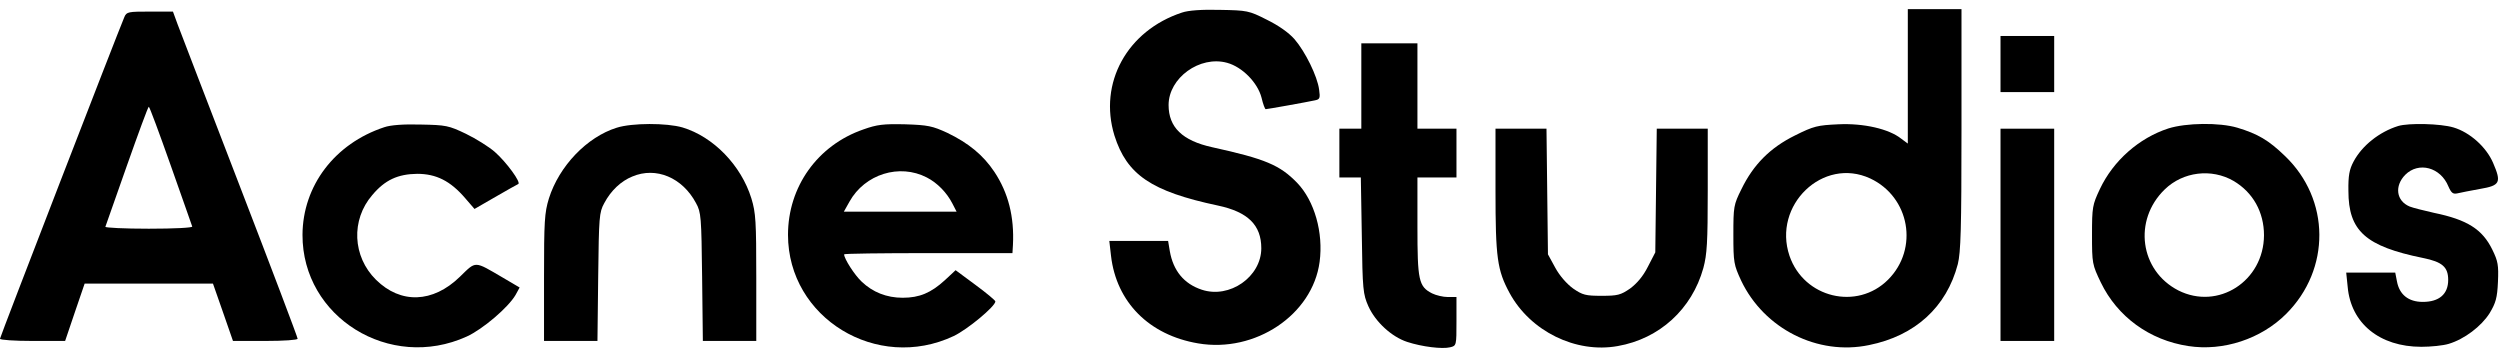
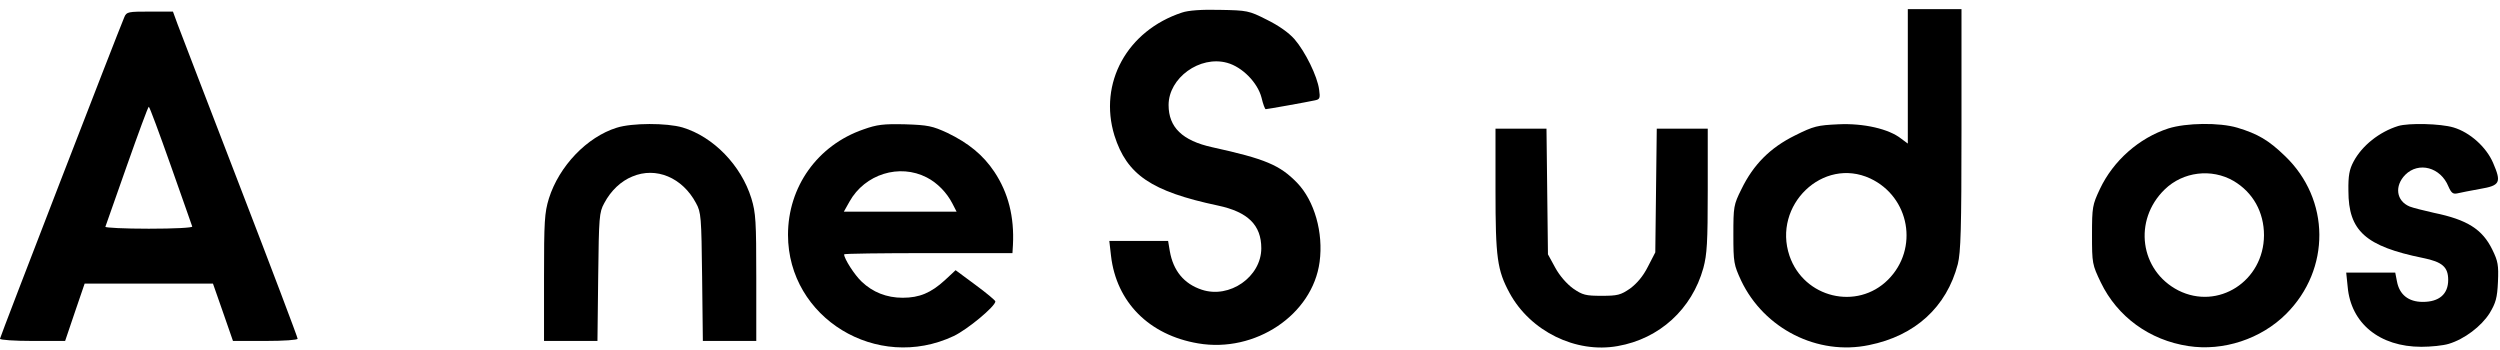
<svg xmlns="http://www.w3.org/2000/svg" viewBox="0 0 264 37" fill="none">
  <path d="M124.82 1.326C119.024 3.233 115.984 8.772 117.684 14.311C118.998 18.459 121.574 20.211 128.607 21.705C131.776 22.375 133.193 23.766 133.193 26.213C133.193 29.228 129.844 31.572 126.907 30.593C125.026 29.975 123.893 28.584 123.532 26.523L123.352 25.441H117.143L117.323 27.012C117.89 31.907 121.342 35.385 126.521 36.261C132.549 37.291 138.603 33.247 139.351 27.656C139.763 24.565 138.81 21.215 136.98 19.309C135.151 17.428 133.631 16.784 128.015 15.548C124.846 14.852 123.403 13.435 123.403 11.091C123.403 8.231 126.701 5.835 129.586 6.634C131.184 7.072 132.807 8.72 133.219 10.318C133.374 10.988 133.58 11.529 133.657 11.529C133.837 11.529 138.011 10.781 138.835 10.601C139.376 10.498 139.428 10.369 139.299 9.468C139.119 8.051 137.831 5.449 136.697 4.135C136.079 3.439 135.022 2.692 133.76 2.074C131.879 1.12 131.699 1.095 128.839 1.043C126.907 0.992 125.49 1.095 124.82 1.326Z" fill="black" />
  <path d="M201.465 15.161L200.769 14.646C199.481 13.615 196.802 12.997 194.122 13.126C191.932 13.229 191.546 13.306 189.537 14.311C186.934 15.599 185.157 17.377 183.894 19.979C183.07 21.628 183.044 21.834 183.044 24.797C183.044 27.733 183.096 27.965 183.869 29.64C186.29 34.715 191.932 37.575 197.368 36.441C202.238 35.462 205.561 32.422 206.746 27.888C207.055 26.626 207.133 24.23 207.133 13.667V0.966H201.465V15.161ZM197.497 18.845C201.671 20.803 202.65 26.265 199.378 29.537C196.106 32.809 190.49 31.469 188.97 27.012C187.166 21.679 192.499 16.527 197.497 18.845Z" fill="black" />
  <path d="M13.137 1.79C12.441 3.413 -0.002 35.591 -0.002 35.772C-0.002 35.9 1.544 36.004 3.425 36.004H6.877L7.907 32.964L8.938 29.949H22.489L23.545 32.964L24.602 36.004H28.028C29.986 36.004 31.429 35.9 31.429 35.772C31.429 35.617 28.698 28.403 25.349 19.721C22 11.039 19.037 3.31 18.753 2.563L18.264 1.224H15.816C13.549 1.224 13.369 1.249 13.137 1.79ZM18.032 17.48C19.243 20.881 20.248 23.792 20.299 23.921C20.351 24.049 18.444 24.152 15.713 24.152C13.137 24.152 11.076 24.049 11.128 23.946C11.179 23.818 12.184 20.932 13.395 17.506C14.606 14.079 15.636 11.271 15.713 11.271C15.791 11.271 16.821 14.053 18.032 17.48Z" fill="black" />
-   <path d="M211.254 9.725H216.922V3.8H211.254V9.725Z" fill="black" />
-   <path d="M143.756 13.59H141.437V18.742H143.704L143.807 24.848C143.884 30.619 143.936 31.057 144.503 32.345C145.25 33.994 146.95 35.566 148.599 36.106C150.17 36.622 152.309 36.879 153.133 36.673C153.803 36.519 153.803 36.467 153.803 33.942V31.366H152.901C152.386 31.366 151.639 31.186 151.227 30.98C149.81 30.258 149.681 29.614 149.681 23.895V18.742H153.803V13.59H149.681V4.573H143.756V13.59Z" fill="black" />
-   <path d="M40.575 13.435C35.345 15.161 31.97 19.618 31.944 24.797C31.919 33.505 41.168 39.224 49.283 35.54C50.983 34.767 53.663 32.474 54.435 31.16L54.873 30.361L53.122 29.331C50.03 27.527 50.313 27.527 48.562 29.228C45.702 32.01 42.301 32.113 39.699 29.537C37.226 27.09 37.045 23.225 39.313 20.597C40.652 19 42.018 18.382 44.053 18.356C46.062 18.356 47.557 19.103 49.128 20.932L50.107 22.066L52.297 20.803C53.508 20.108 54.59 19.489 54.719 19.438C55.08 19.309 53.482 17.119 52.246 16.037C51.627 15.496 50.262 14.646 49.206 14.131C47.376 13.255 47.093 13.203 44.439 13.152C42.61 13.1 41.245 13.203 40.575 13.435Z" fill="black" />
  <path d="M65.126 13.487C61.983 14.466 59.046 17.532 57.964 20.958C57.501 22.478 57.449 23.354 57.449 29.331V36.004H63.091L63.169 29.228C63.246 22.89 63.272 22.426 63.812 21.447C64.508 20.134 65.564 19.129 66.775 18.639C69.274 17.583 72.057 18.742 73.499 21.447C74.04 22.426 74.066 22.89 74.144 29.254L74.221 36.004H79.863V29.331C79.863 23.354 79.811 22.478 79.348 20.958C78.266 17.454 75.329 14.44 72.082 13.461C70.408 12.971 66.749 12.971 65.126 13.487Z" fill="black" />
  <path d="M91.174 13.667C86.33 15.341 83.213 19.721 83.213 24.797C83.213 33.582 92.616 39.301 100.706 35.488C102.174 34.793 105.111 32.345 105.111 31.83C105.111 31.727 104.158 30.928 102.999 30.078L100.912 28.532L99.778 29.588C98.31 30.928 97.099 31.443 95.321 31.443C93.621 31.443 92.153 30.851 90.993 29.743C90.246 29.047 89.138 27.321 89.138 26.858C89.138 26.78 93.132 26.729 98.026 26.729H106.915L106.966 25.879C107.121 22.89 106.477 20.365 105.008 18.15C103.823 16.372 102.277 15.11 100.036 14.028C98.465 13.306 98.001 13.203 95.579 13.126C93.286 13.074 92.616 13.152 91.174 13.667ZM97.872 18.742C98.98 19.309 99.984 20.34 100.577 21.499L101.015 22.349H89.112L89.705 21.293C91.328 18.382 94.987 17.248 97.872 18.742Z" fill="black" />
  <path d="M228.979 13.564C225.888 14.569 223.157 16.965 221.74 19.979C220.967 21.628 220.916 21.86 220.916 24.797C220.916 27.811 220.941 27.94 221.843 29.82C223.595 33.453 226.996 35.926 231.092 36.544C234.776 37.111 238.769 35.797 241.423 33.144C246.137 28.429 246.086 21.061 241.294 16.475C239.568 14.8 238.409 14.131 236.27 13.487C234.364 12.92 230.86 12.971 228.979 13.564ZM235.858 19.103C237.919 20.314 239.078 22.401 239.078 24.848C239.053 29.692 234.235 32.783 230.036 30.671C225.965 28.584 225.244 23.251 228.593 20.005C230.525 18.124 233.539 17.763 235.858 19.103Z" fill="black" />
  <path d="M253.247 13.306C251.264 13.925 249.434 15.367 248.533 17.068C248.095 17.892 247.966 18.536 247.992 20.159C247.992 24.384 249.795 26.007 255.875 27.244C257.91 27.656 258.529 28.197 258.529 29.563C258.529 31.057 257.576 31.881 255.849 31.881C254.329 31.881 253.376 31.108 253.119 29.717L252.938 28.79H247.76L247.914 30.284C248.249 34.148 251.289 36.622 255.695 36.622C256.7 36.622 257.988 36.493 258.58 36.312C260.229 35.823 262.033 34.458 262.908 33.066C263.553 31.984 263.707 31.469 263.784 29.769C263.862 27.991 263.784 27.579 263.192 26.368C262.136 24.204 260.538 23.199 257.035 22.478C256.03 22.246 254.845 21.963 254.458 21.808C253.041 21.215 252.835 19.644 253.994 18.459C255.411 17.042 257.73 17.66 258.555 19.695C258.864 20.391 259.044 20.52 259.508 20.417C259.817 20.34 260.899 20.133 261.878 19.953C264.016 19.592 264.171 19.283 263.269 17.196C262.548 15.522 260.822 13.976 259.096 13.461C257.73 13.049 254.355 12.971 253.247 13.306Z" fill="black" />
  <path d="M157.925 20.108C157.925 27.218 158.105 28.532 159.419 30.954C161.609 34.973 166.401 37.343 170.832 36.544C175.237 35.772 178.664 32.654 179.875 28.3C180.261 26.858 180.338 25.621 180.338 20.108V13.59H174.954L174.799 26.651L174.027 28.146C173.511 29.176 172.867 29.923 172.146 30.464C171.141 31.16 170.806 31.237 169.132 31.237C167.457 31.237 167.122 31.16 166.117 30.464C165.447 29.975 164.7 29.125 164.237 28.274L163.464 26.858L163.309 13.59H157.925V20.108Z" fill="black" />
-   <path d="M211.254 36.004H216.922V13.59H211.254V36.004Z" fill="black" />
</svg>